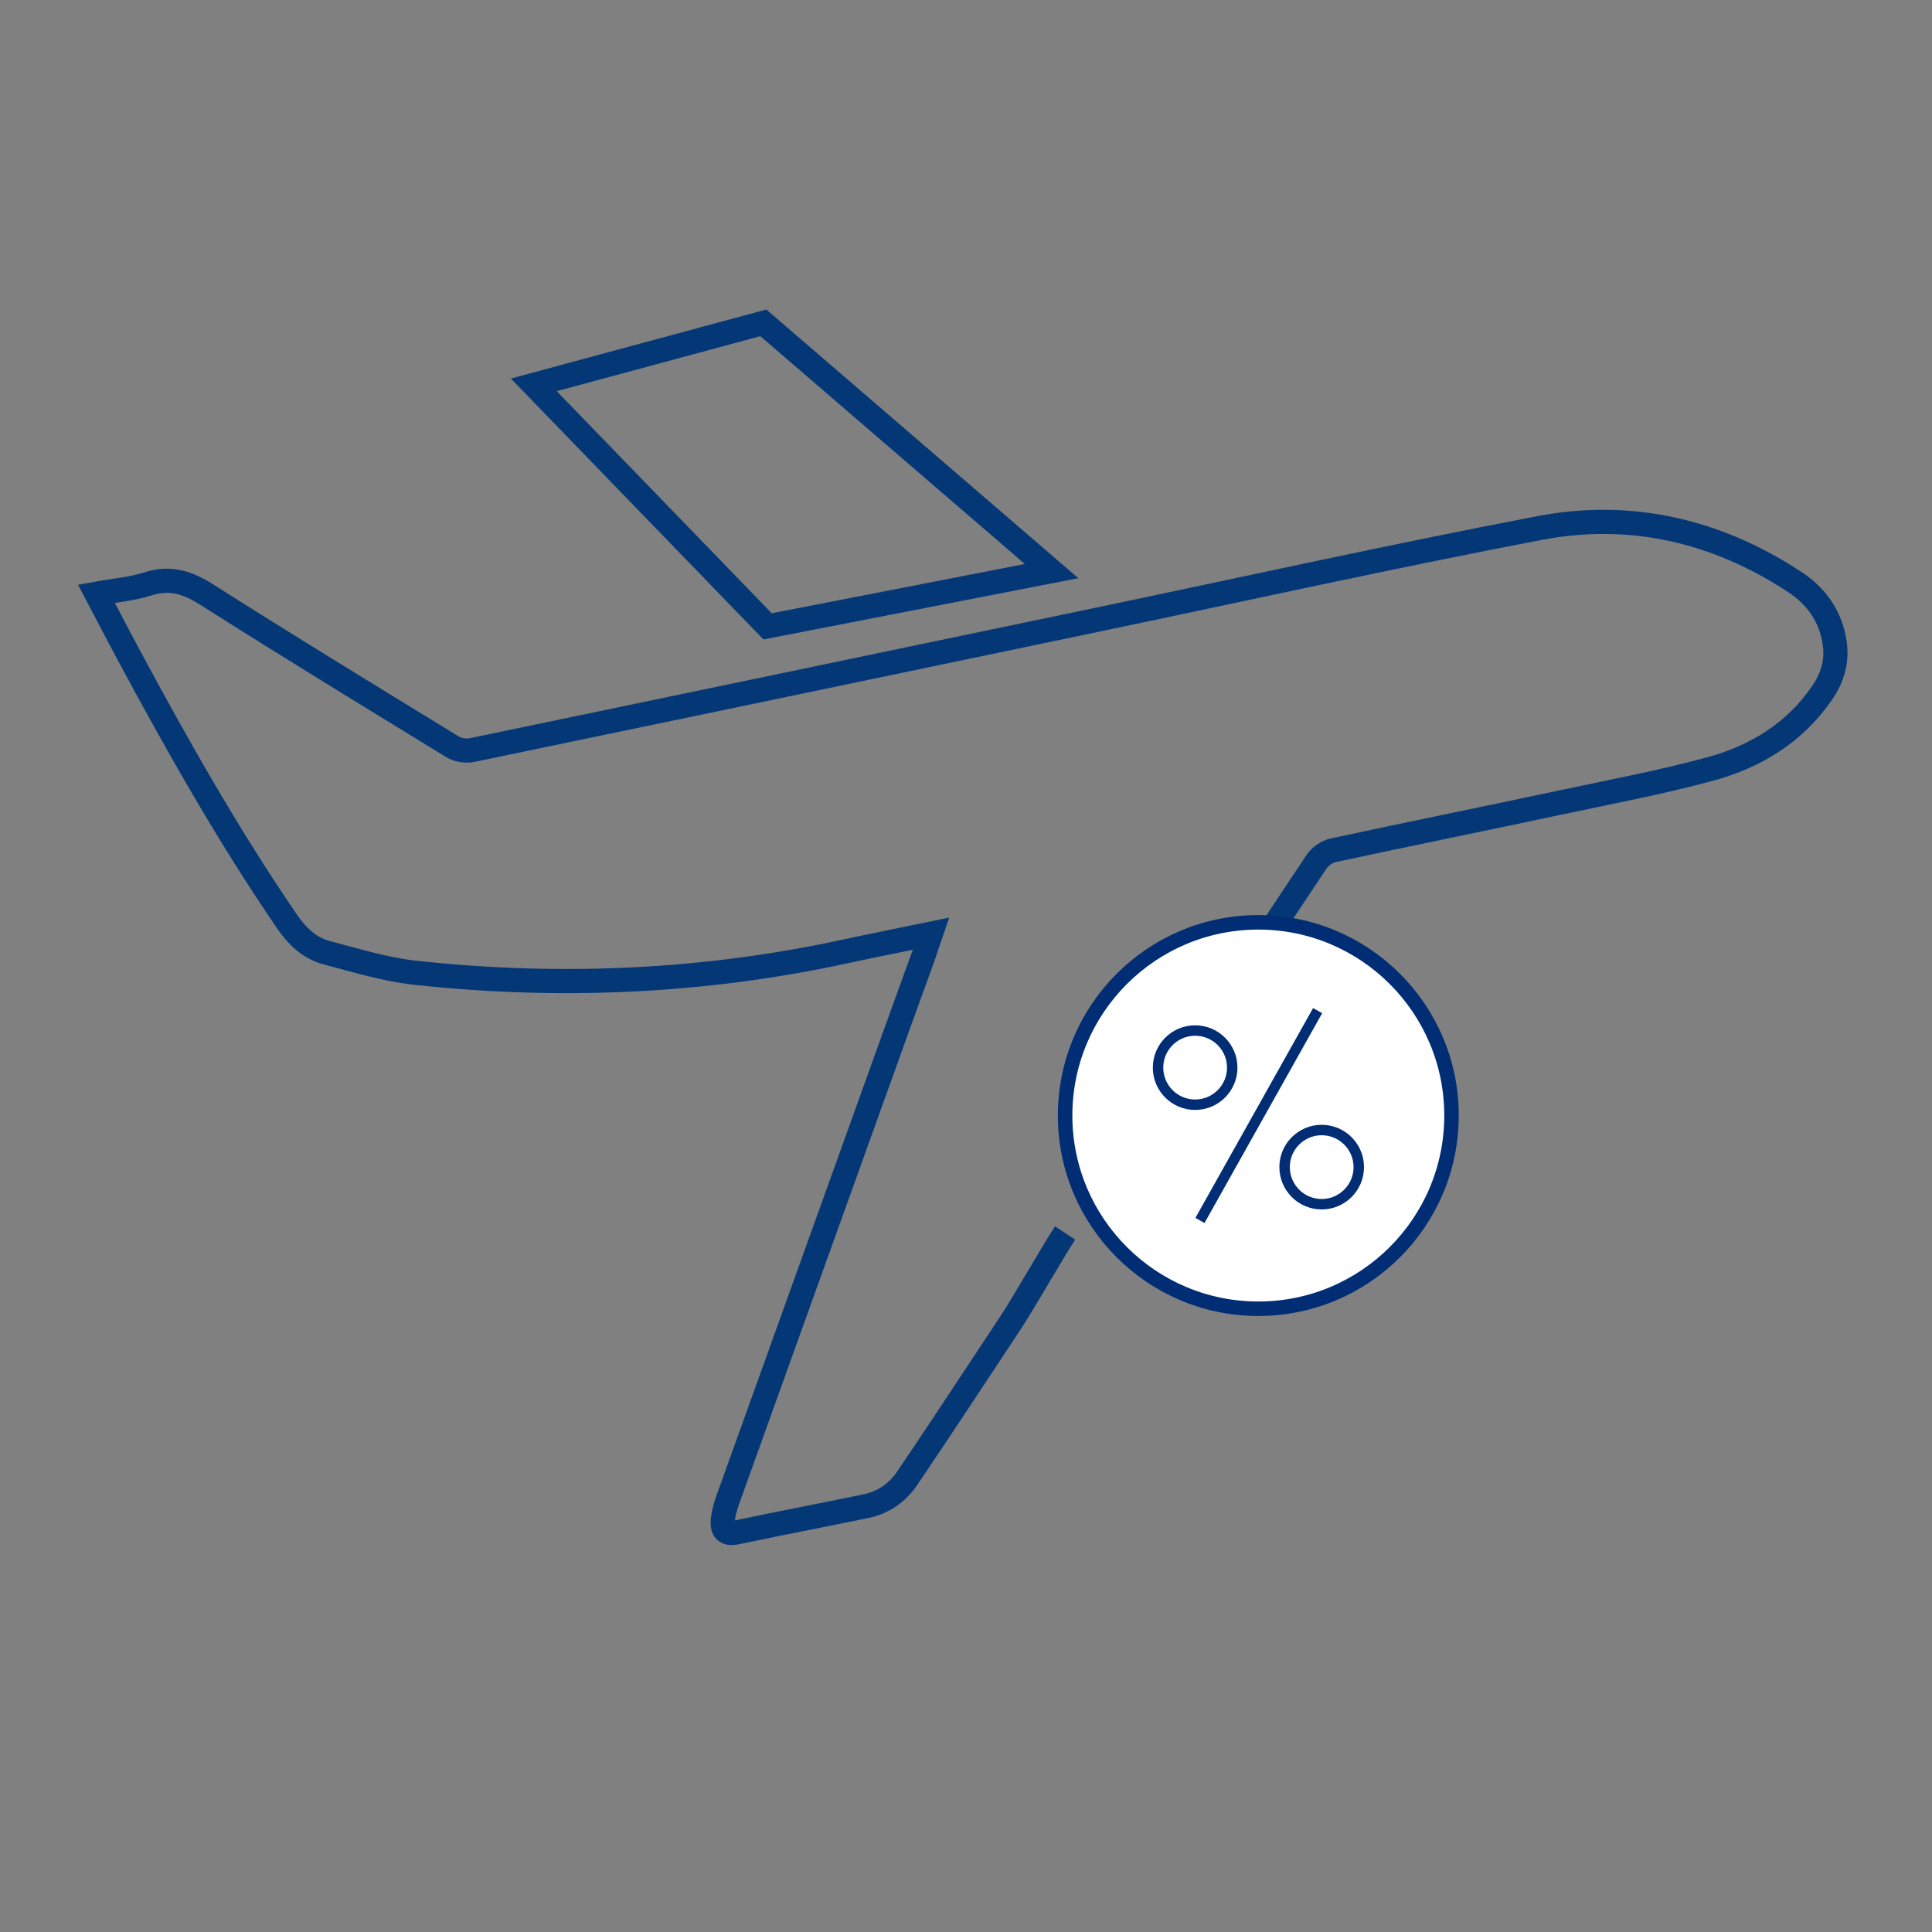
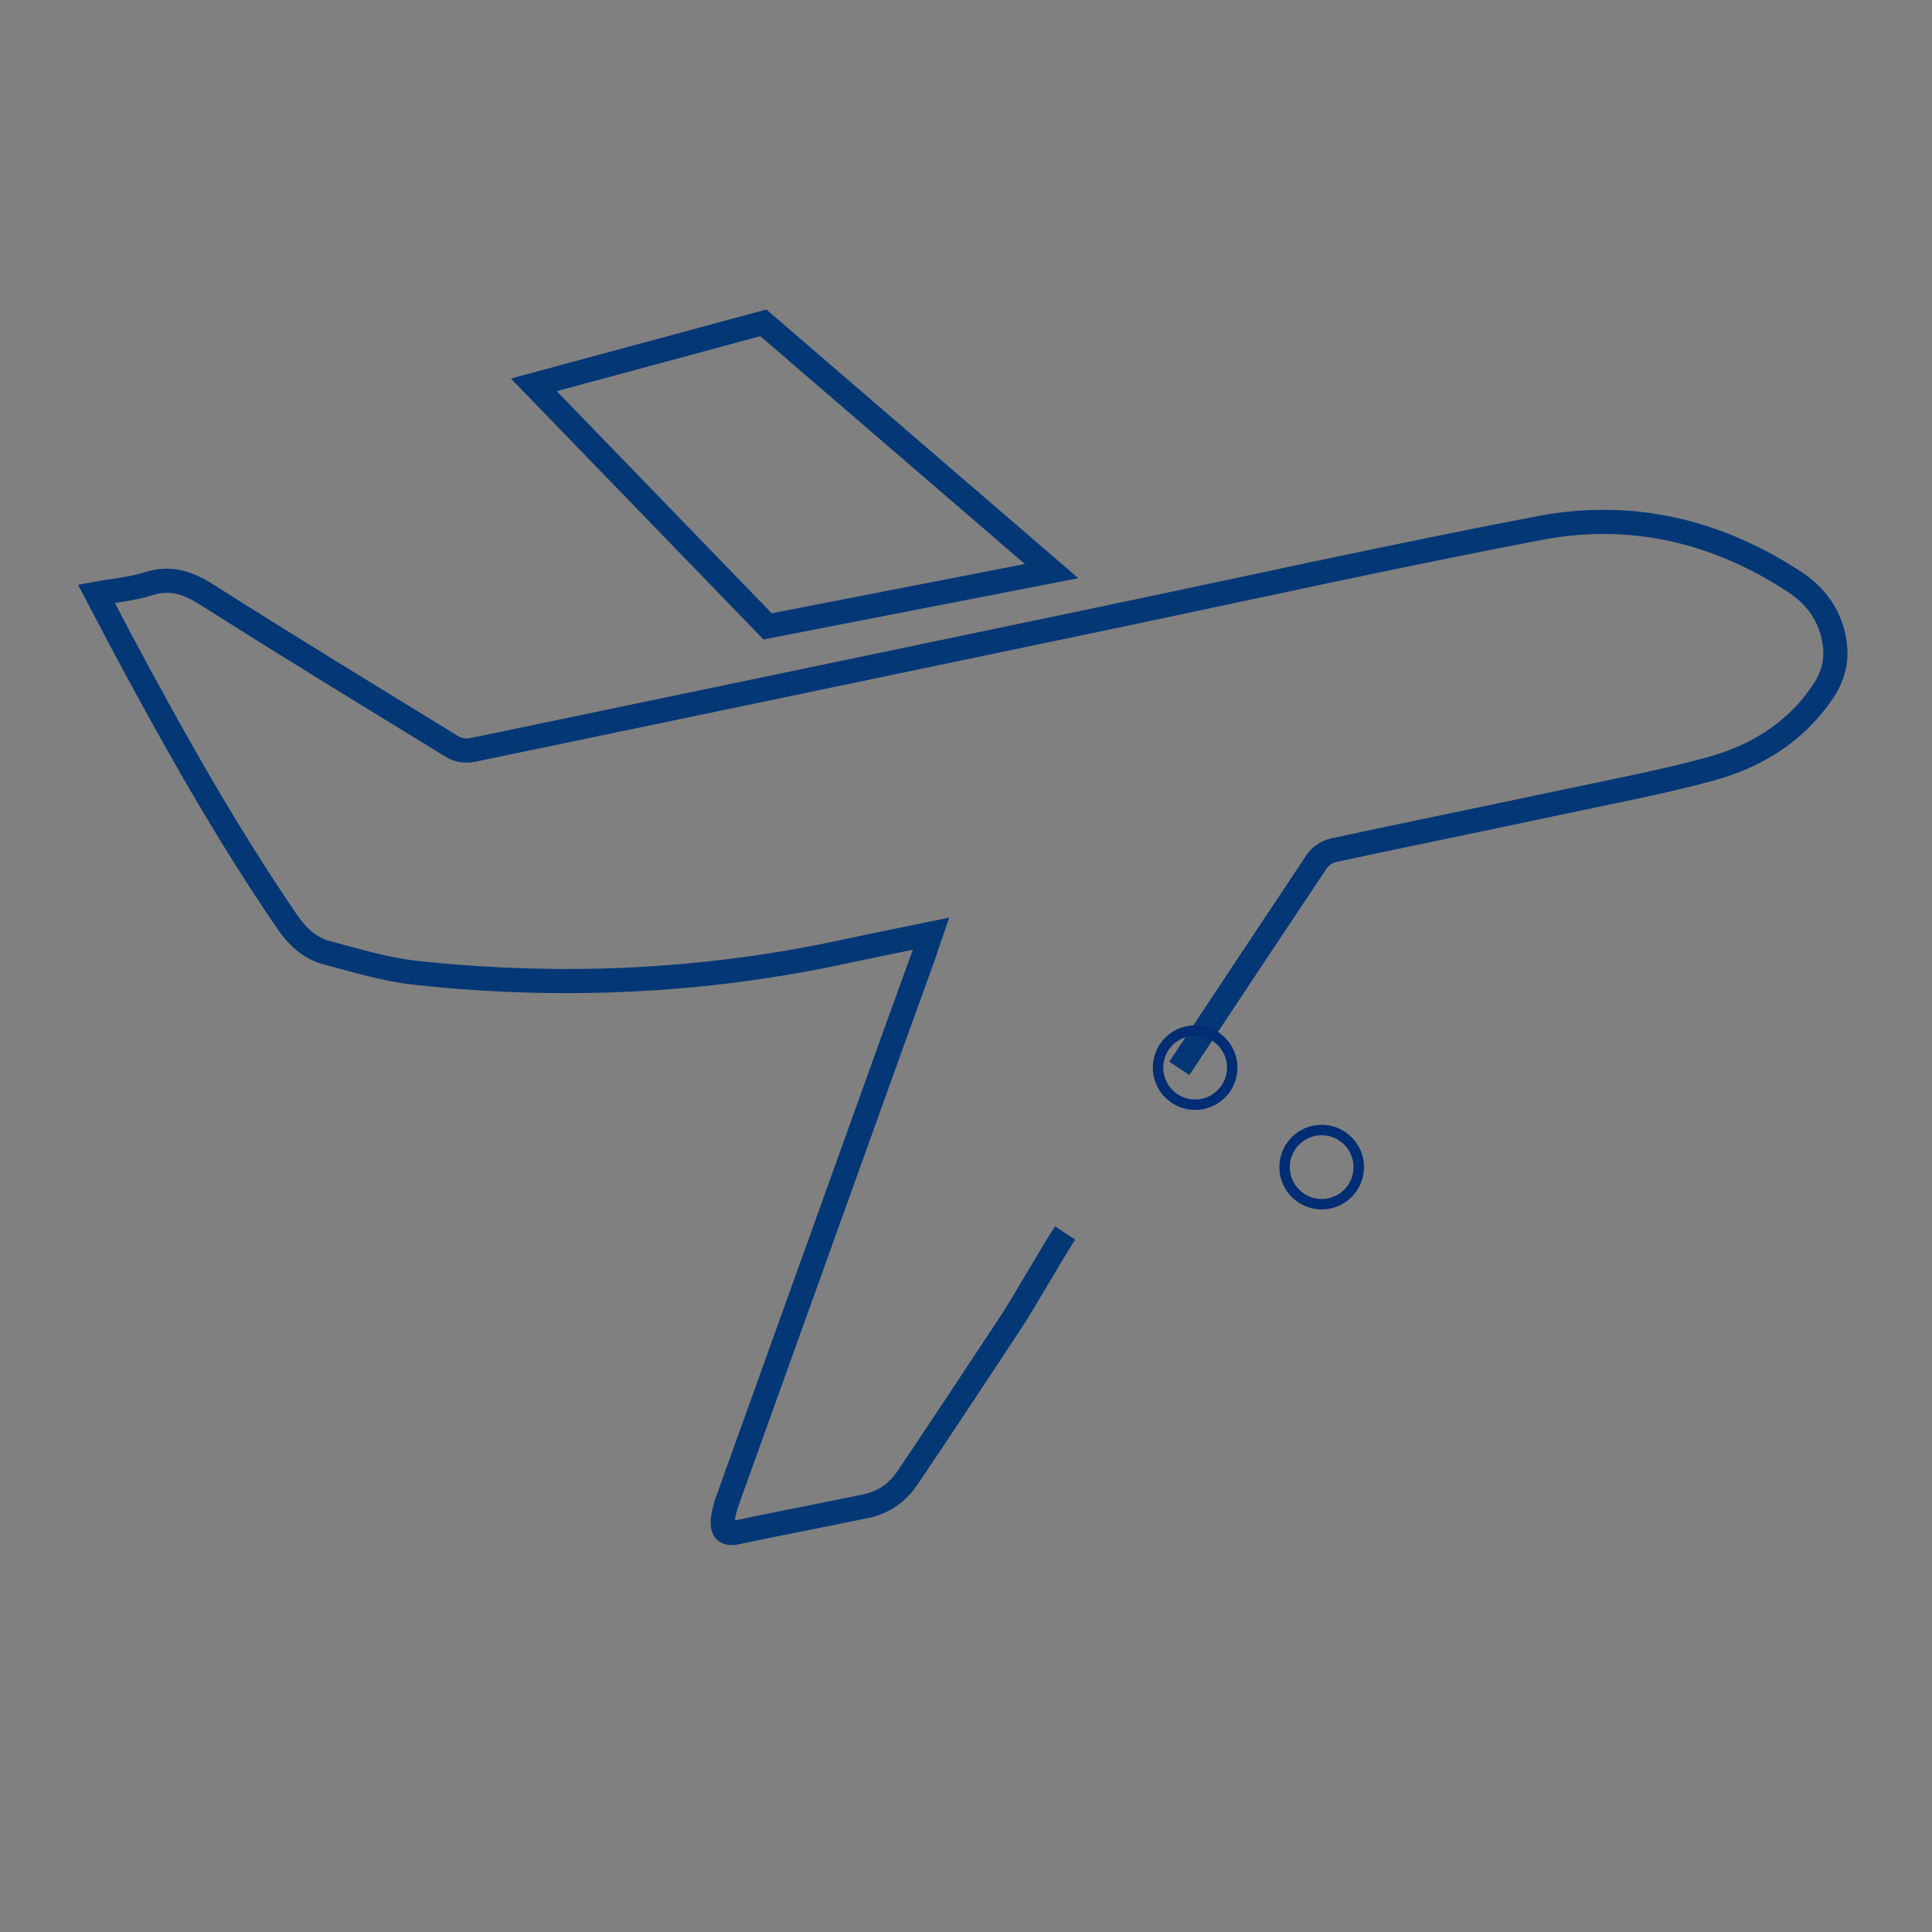
<svg xmlns="http://www.w3.org/2000/svg" id="Layer_1" data-name="Layer 1" width="100" height="100" viewBox="0 0 100 100">
  <rect x="0" y="0" width="100" height="100" fill="#808080" stroke="none" />
  <defs>
    <style>
      .cls-1 {
        stroke: #043776;
        stroke-width: 1.25px;
      }

      .cls-1, .cls-2 {
        stroke-miterlimit: 10;
      }

      .cls-1, .cls-3 {
        fill: none;
      }

      .cls-2 {
        fill: #fff;
        stroke-linecap: round;
        stroke-width: .75px;
      }

      .cls-2, .cls-3 {
        stroke: #002d74;
      }

      .cls-3 {
        stroke-width: .54px;
      }
    </style>
  </defs>
  <path class="cls-1" d="m55.13,63.82c-.71,1.08-2.13,3.6-2.84,4.67-1.77,2.67-3.53,5.36-5.33,8.02-.51.75-1.23,1.26-2.14,1.45-2.24.46-4.48.89-6.71,1.36-.57.12-.73-.15-.7-.6.03-.38.14-.76.27-1.12,2.9-8.07,5.8-16.14,8.7-24.21.48-1.32.95-2.63,1.43-3.95.11-.32.21-.65.37-1.11-1.59.33-3.02.61-4.45.92-7.35,1.59-14.77,1.91-22.24,1.1-1.55-.17-3.07-.64-4.59-1.04-.9-.24-1.54-.87-2.07-1.65-3.02-4.42-5.65-9.07-8.18-13.78-.55-1.02-1.08-2.05-1.66-3.15.93-.17,1.82-.24,2.64-.5,1.16-.38,2.06-.09,3.06.54,4.22,2.68,8.48,5.28,12.74,7.89.28.17.7.23,1.02.16,10.65-2.21,21.3-4.44,31.95-6.66,7.76-1.62,15.5-3.34,23.29-4.83,4.72-.9,9.17.14,13.2,2.79,1.11.73,1.86,1.75,2.07,3.14.15.99-.12,1.84-.66,2.62-1.41,2.05-3.43,3.28-5.77,3.92-2.57.7-5.2,1.19-7.82,1.75-3.9.83-7.8,1.62-11.7,2.46-.32.07-.67.31-.85.57-2.38,3.57-4.75,7.14-7.12,10.72" />
  <polygon class="cls-1" points="27.63 19.92 39.51 16.71 54.43 29.56 39.73 32.42 27.63 19.92" />
-   <path class="cls-2" d="m65.13,67.74c5.52,0,10-4.48,10-10s-4.48-10-10-10-10,4.48-10,10,4.48,10,10,10" />
  <g>
-     <path class="cls-3" d="m61.86,57.18c1.06,0,1.92-.86,1.92-1.92s-.86-1.92-1.92-1.92-1.92.86-1.92,1.92.86,1.92,1.92,1.92Z" />
+     <path class="cls-3" d="m61.86,57.18c1.06,0,1.92-.86,1.92-1.92s-.86-1.92-1.92-1.92-1.92.86-1.92,1.92.86,1.92,1.92,1.92" />
    <path class="cls-3" d="m68.41,62.33c1.06,0,1.92-.86,1.92-1.92s-.86-1.92-1.92-1.92-1.92.86-1.92,1.92.86,1.92,1.92,1.92Z" />
-     <line class="cls-3" x1="68.2" y1="52.31" x2="62.11" y2="63.17" />
  </g>
</svg>